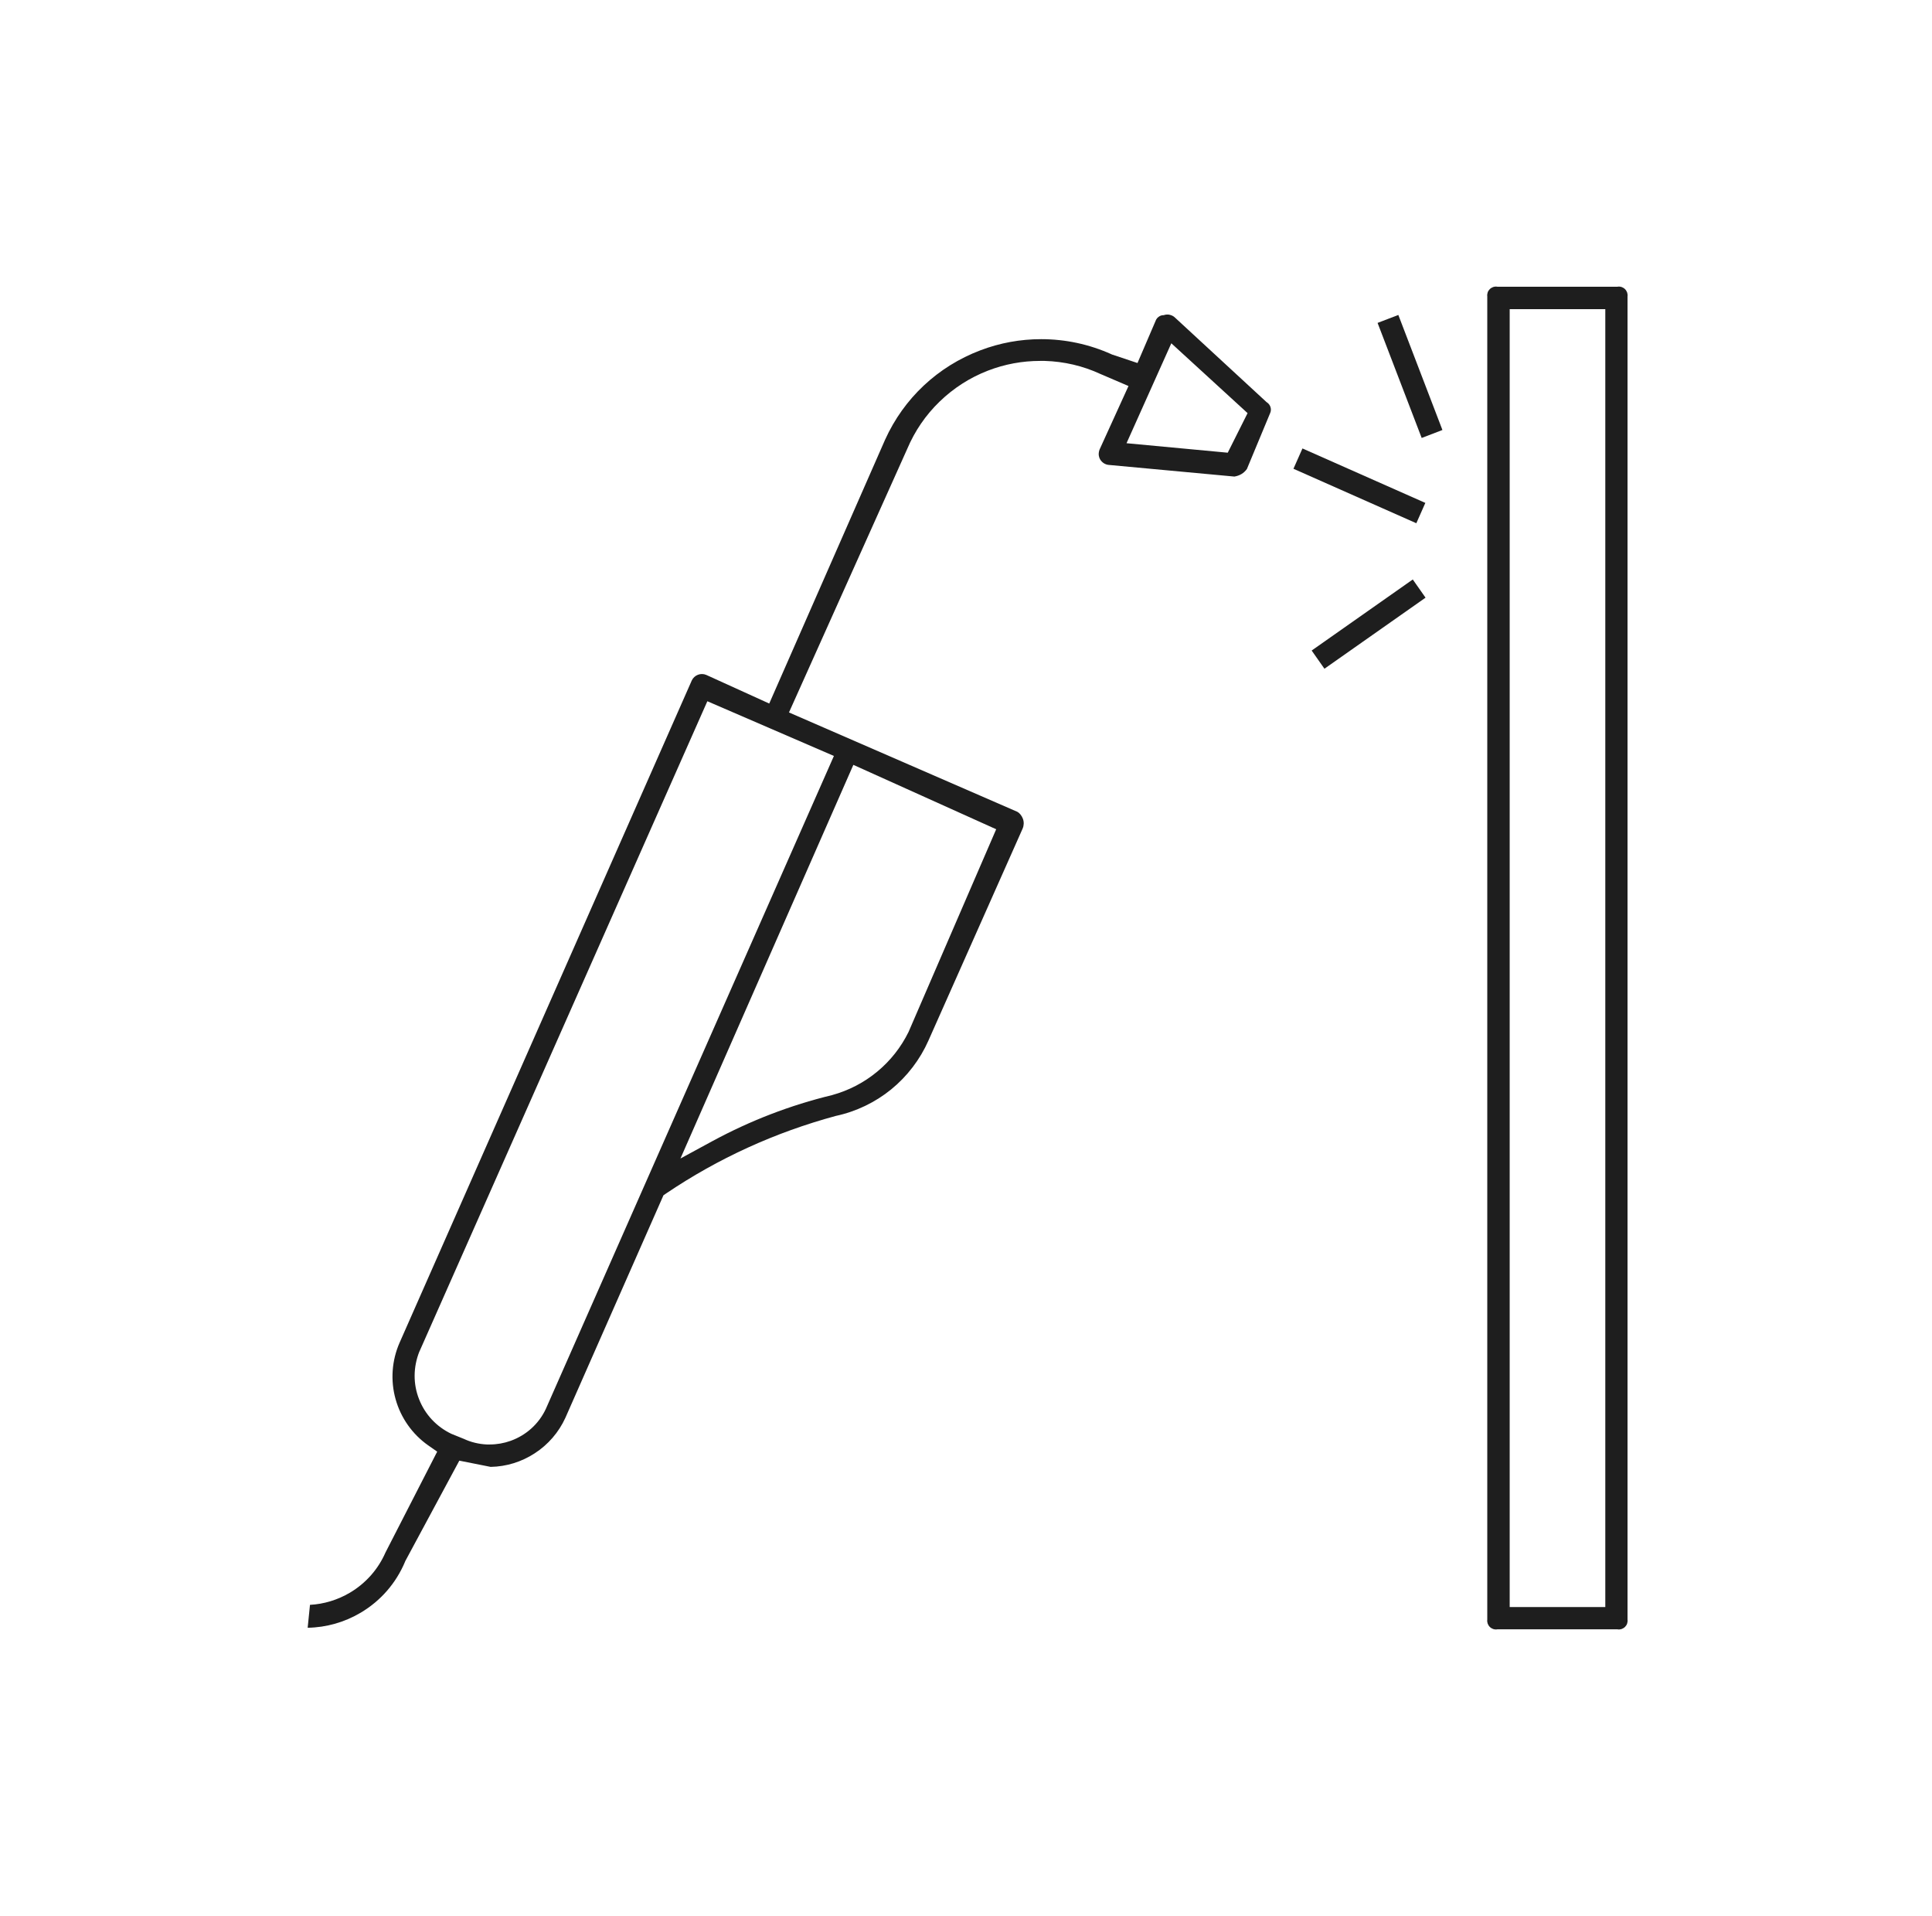
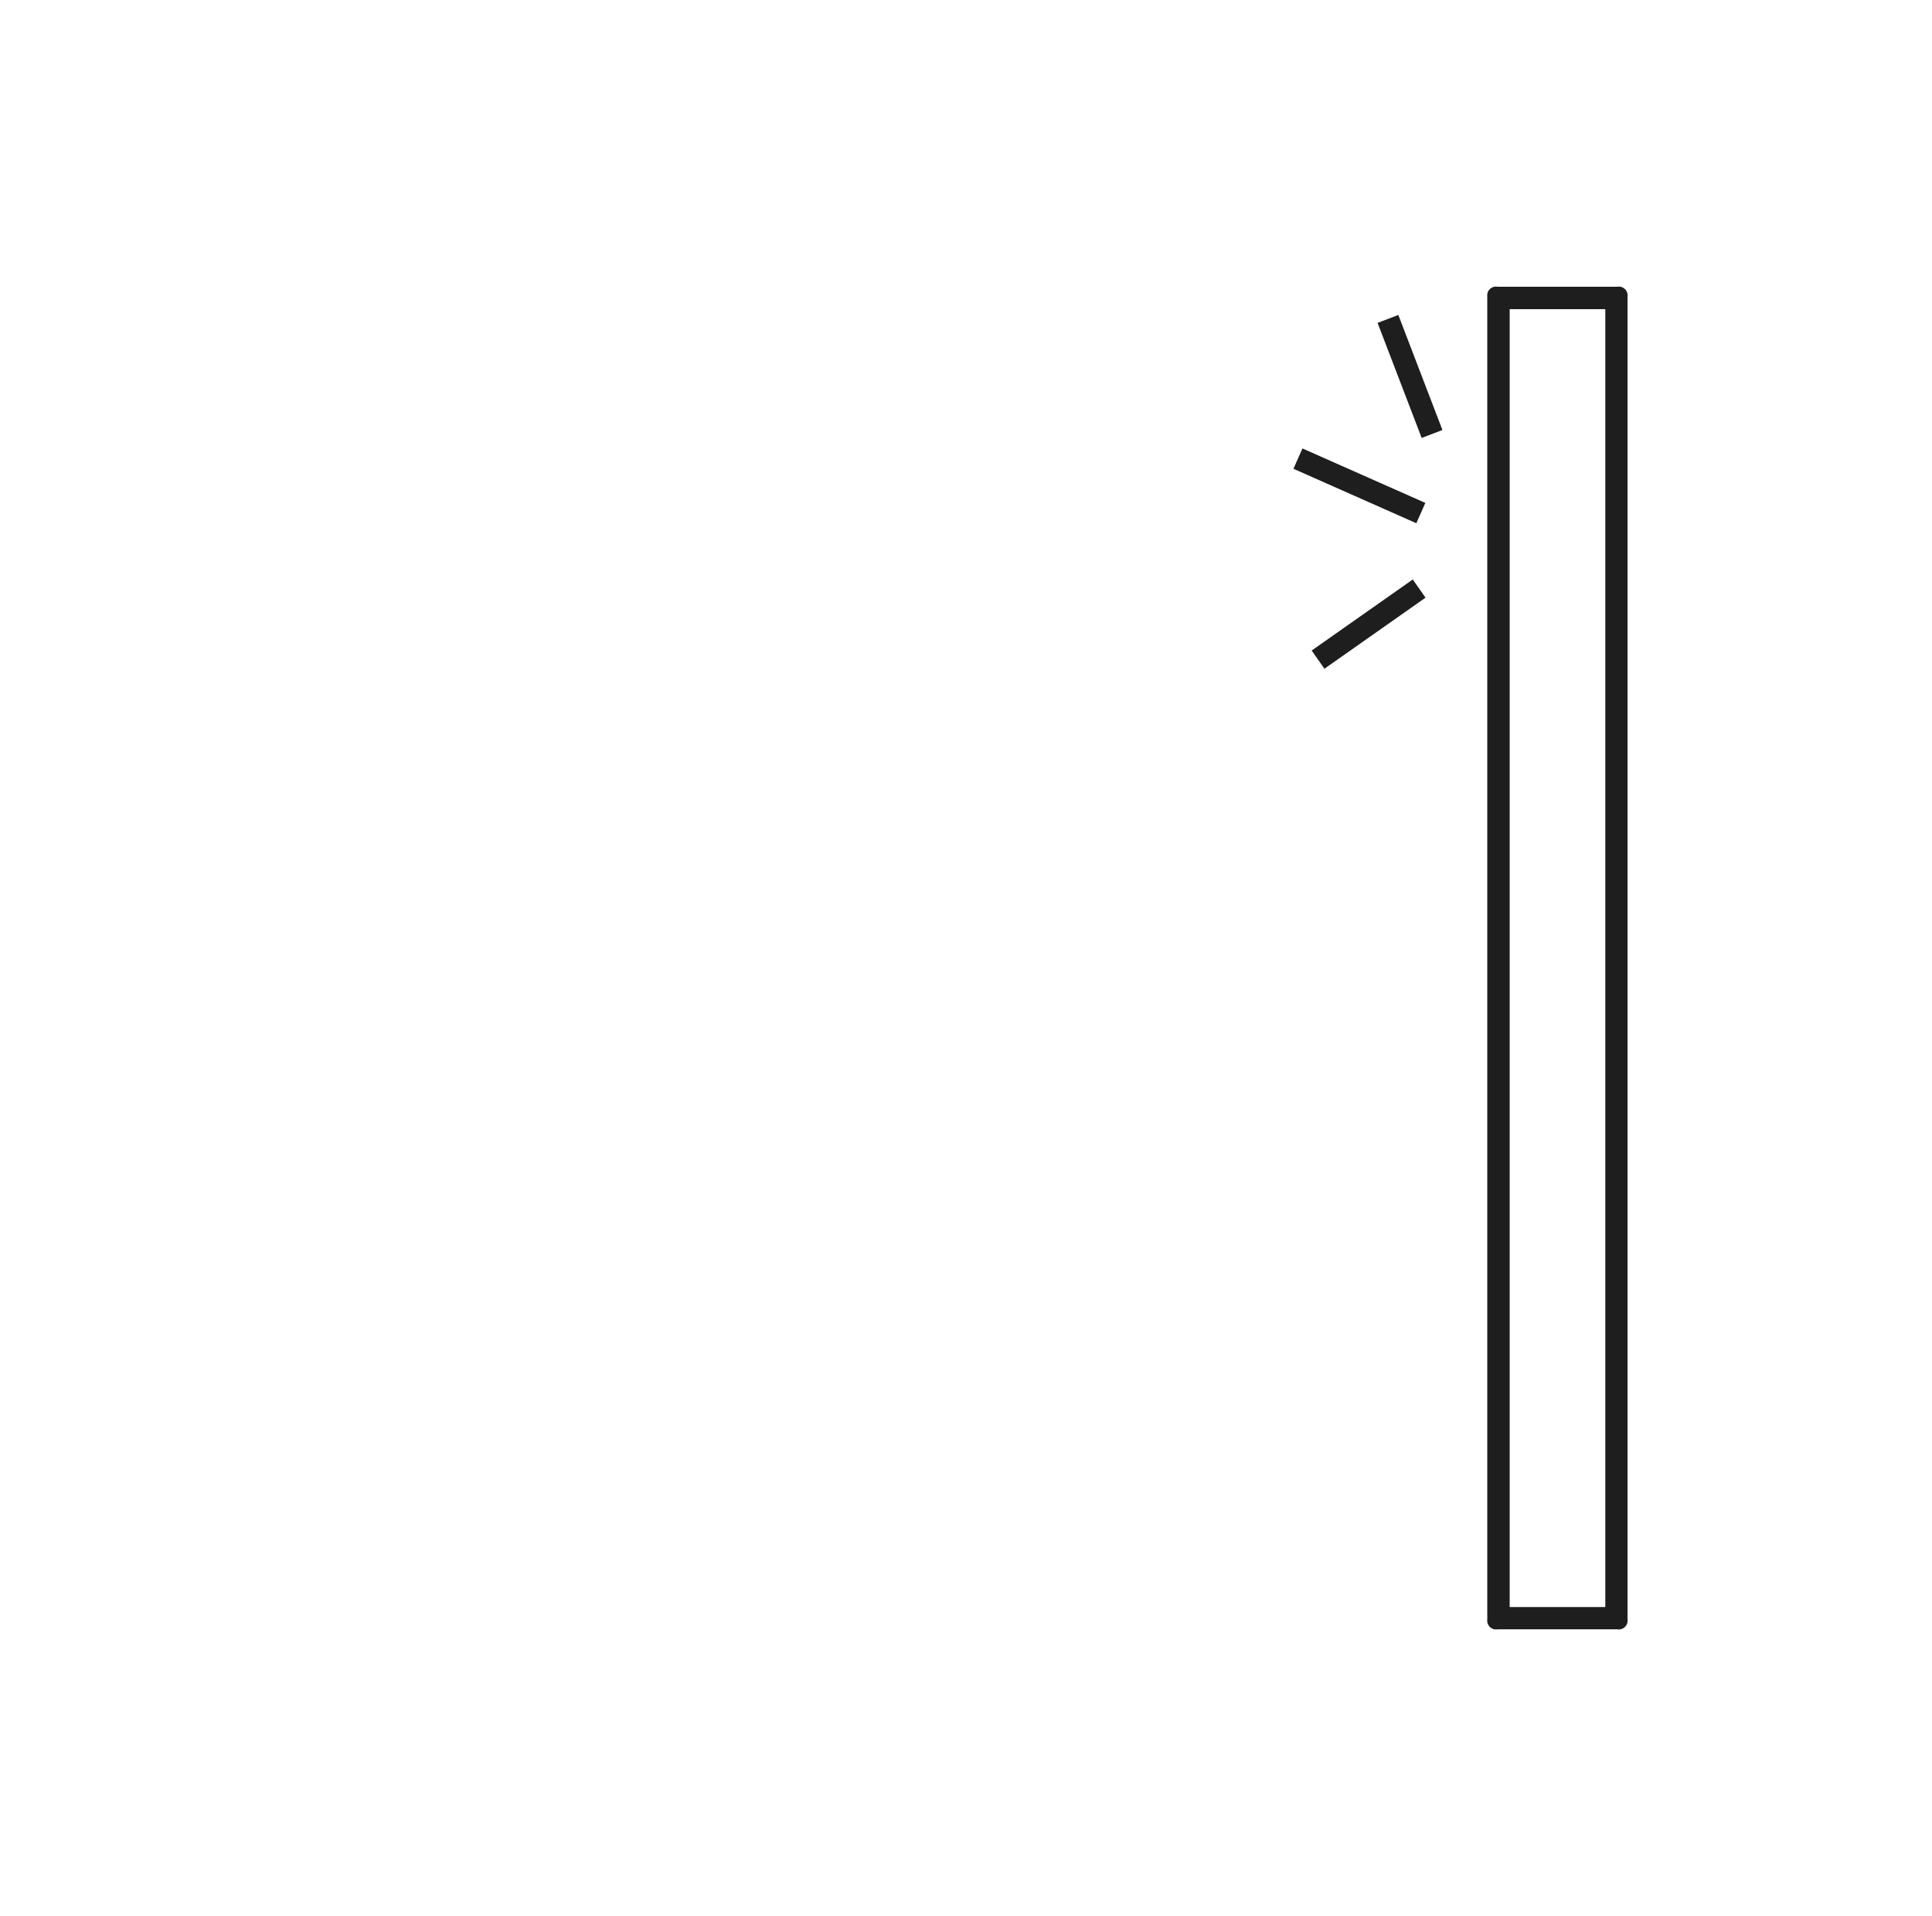
<svg xmlns="http://www.w3.org/2000/svg" width="121" height="120" viewBox="0 0 121 120" fill="none">
  <g clip-path="url(#clip0_2098_588)">
    <path d="M81.572 28.083L81.008 29.355L88.704 32.766L89.268 31.493L81.572 28.083Z" fill="#1E1E1E" />
-     <path d="M19.413 100.499C20.295 100.451 21.153 100.187 21.915 99.737C22.905 99.149 23.679 98.279 24.141 97.223L27.381 90.905L26.823 90.515C25.827 89.819 25.101 88.787 24.777 87.623C24.447 86.453 24.537 85.199 25.023 84.089L43.329 42.605C43.401 42.455 43.533 42.323 43.707 42.257C43.785 42.227 43.869 42.209 43.959 42.209C44.055 42.209 44.145 42.227 44.229 42.263L48.177 44.057L55.431 27.539C56.607 24.941 58.731 22.949 61.407 21.935C62.625 21.473 63.903 21.239 65.205 21.239C66.729 21.239 68.211 21.557 69.603 22.181L69.639 22.199L71.241 22.733L72.411 20.009C72.435 19.961 72.495 19.889 72.573 19.835C72.645 19.781 72.735 19.745 72.825 19.739H72.879L72.933 19.721C72.993 19.703 73.053 19.697 73.113 19.697C73.161 19.697 73.215 19.697 73.263 19.715C73.371 19.739 73.473 19.787 73.557 19.859L79.323 25.181L79.365 25.211C79.467 25.283 79.545 25.391 79.575 25.511C79.611 25.631 79.599 25.763 79.545 25.877L78.093 29.369C78.003 29.495 77.883 29.609 77.751 29.687C77.619 29.765 77.463 29.819 77.307 29.843L69.411 29.111C69.321 29.099 69.213 29.063 69.123 29.003C69.033 28.943 68.955 28.859 68.901 28.769C68.847 28.673 68.817 28.565 68.811 28.457C68.811 28.349 68.829 28.241 68.871 28.139L70.677 24.173L68.913 23.417C67.827 22.913 66.645 22.637 65.427 22.601C65.331 22.601 65.235 22.601 65.145 22.601C64.023 22.601 62.925 22.805 61.881 23.207C60.747 23.645 59.727 24.299 58.851 25.145C57.975 25.991 57.291 26.993 56.817 28.115L49.413 44.615L63.717 50.837C63.849 50.909 63.993 51.077 64.065 51.275C64.137 51.473 64.131 51.689 64.047 51.887L58.149 65.159C57.627 66.341 56.817 67.403 55.815 68.219C54.813 69.035 53.613 69.611 52.347 69.881C48.537 70.913 44.979 72.539 41.739 74.723L41.553 74.849L35.409 88.787C34.995 89.693 34.329 90.467 33.483 91.013C32.661 91.547 31.713 91.841 30.729 91.859L28.767 91.469L25.377 97.769L25.365 97.805C24.801 99.143 23.847 100.241 22.599 100.985C21.591 101.585 20.439 101.915 19.269 101.933L19.413 100.511V100.499ZM26.265 84.635C25.875 85.619 25.869 86.669 26.247 87.623C26.619 88.577 27.339 89.345 28.269 89.789L29.055 90.107C29.475 90.305 29.967 90.431 30.483 90.455C30.549 90.455 30.615 90.455 30.681 90.455C31.125 90.455 31.563 90.377 31.983 90.227C32.463 90.053 32.901 89.795 33.285 89.447C33.663 89.105 33.969 88.691 34.185 88.229L52.227 47.339L44.301 43.913L26.271 84.629L26.265 84.635ZM42.621 72.545L44.619 71.459C46.977 70.181 49.497 69.209 52.107 68.579C53.169 68.285 54.111 67.793 54.939 67.109C55.767 66.425 56.427 65.585 56.901 64.625L62.391 51.929L53.445 47.897L42.615 72.551L42.621 72.545ZM70.551 27.755L76.893 28.349L78.135 25.871L73.359 21.497L70.551 27.761V27.755Z" fill="#1E1E1E" />
    <path d="M101.277 102.029H93.801C93.801 102.029 93.711 102.041 93.693 102.041C93.633 102.041 93.573 102.029 93.513 102.011C93.435 101.981 93.363 101.939 93.303 101.879C93.243 101.819 93.201 101.747 93.171 101.669C93.147 101.591 93.135 101.507 93.147 101.423V101.375V18.611V18.563C93.135 18.479 93.147 18.395 93.171 18.317C93.195 18.239 93.243 18.167 93.303 18.107C93.363 18.047 93.435 18.005 93.513 17.975C93.573 17.957 93.633 17.945 93.693 17.945C93.717 17.945 93.801 17.957 93.801 17.957H101.277C101.277 17.957 101.367 17.945 101.385 17.945C101.445 17.945 101.505 17.957 101.565 17.975C101.643 18.005 101.715 18.047 101.775 18.107C101.835 18.167 101.877 18.239 101.907 18.317C101.931 18.395 101.943 18.479 101.931 18.563V18.611V101.375V101.423C101.943 101.507 101.931 101.591 101.907 101.669C101.883 101.747 101.835 101.819 101.775 101.879C101.715 101.939 101.643 101.981 101.565 102.011C101.505 102.029 101.445 102.041 101.385 102.041C101.361 102.041 101.277 102.029 101.277 102.029ZM94.551 100.637H100.539V19.361H94.551V100.643V100.637Z" fill="#1E1E1E" />
    <path d="M88.481 36.288L82.149 40.738L82.949 41.877L89.281 37.427L88.481 36.288Z" fill="#1E1E1E" />
    <path d="M87.577 19.723L86.277 20.221L89.039 27.426L90.338 26.927L87.577 19.723Z" fill="#1E1E1E" />
  </g>
  <defs>
    <clipPath id="clip0_2098_588">
      <rect width="120" height="120" fill="white" transform="translate(0.567)" />
    </clipPath>
  </defs>
</svg>